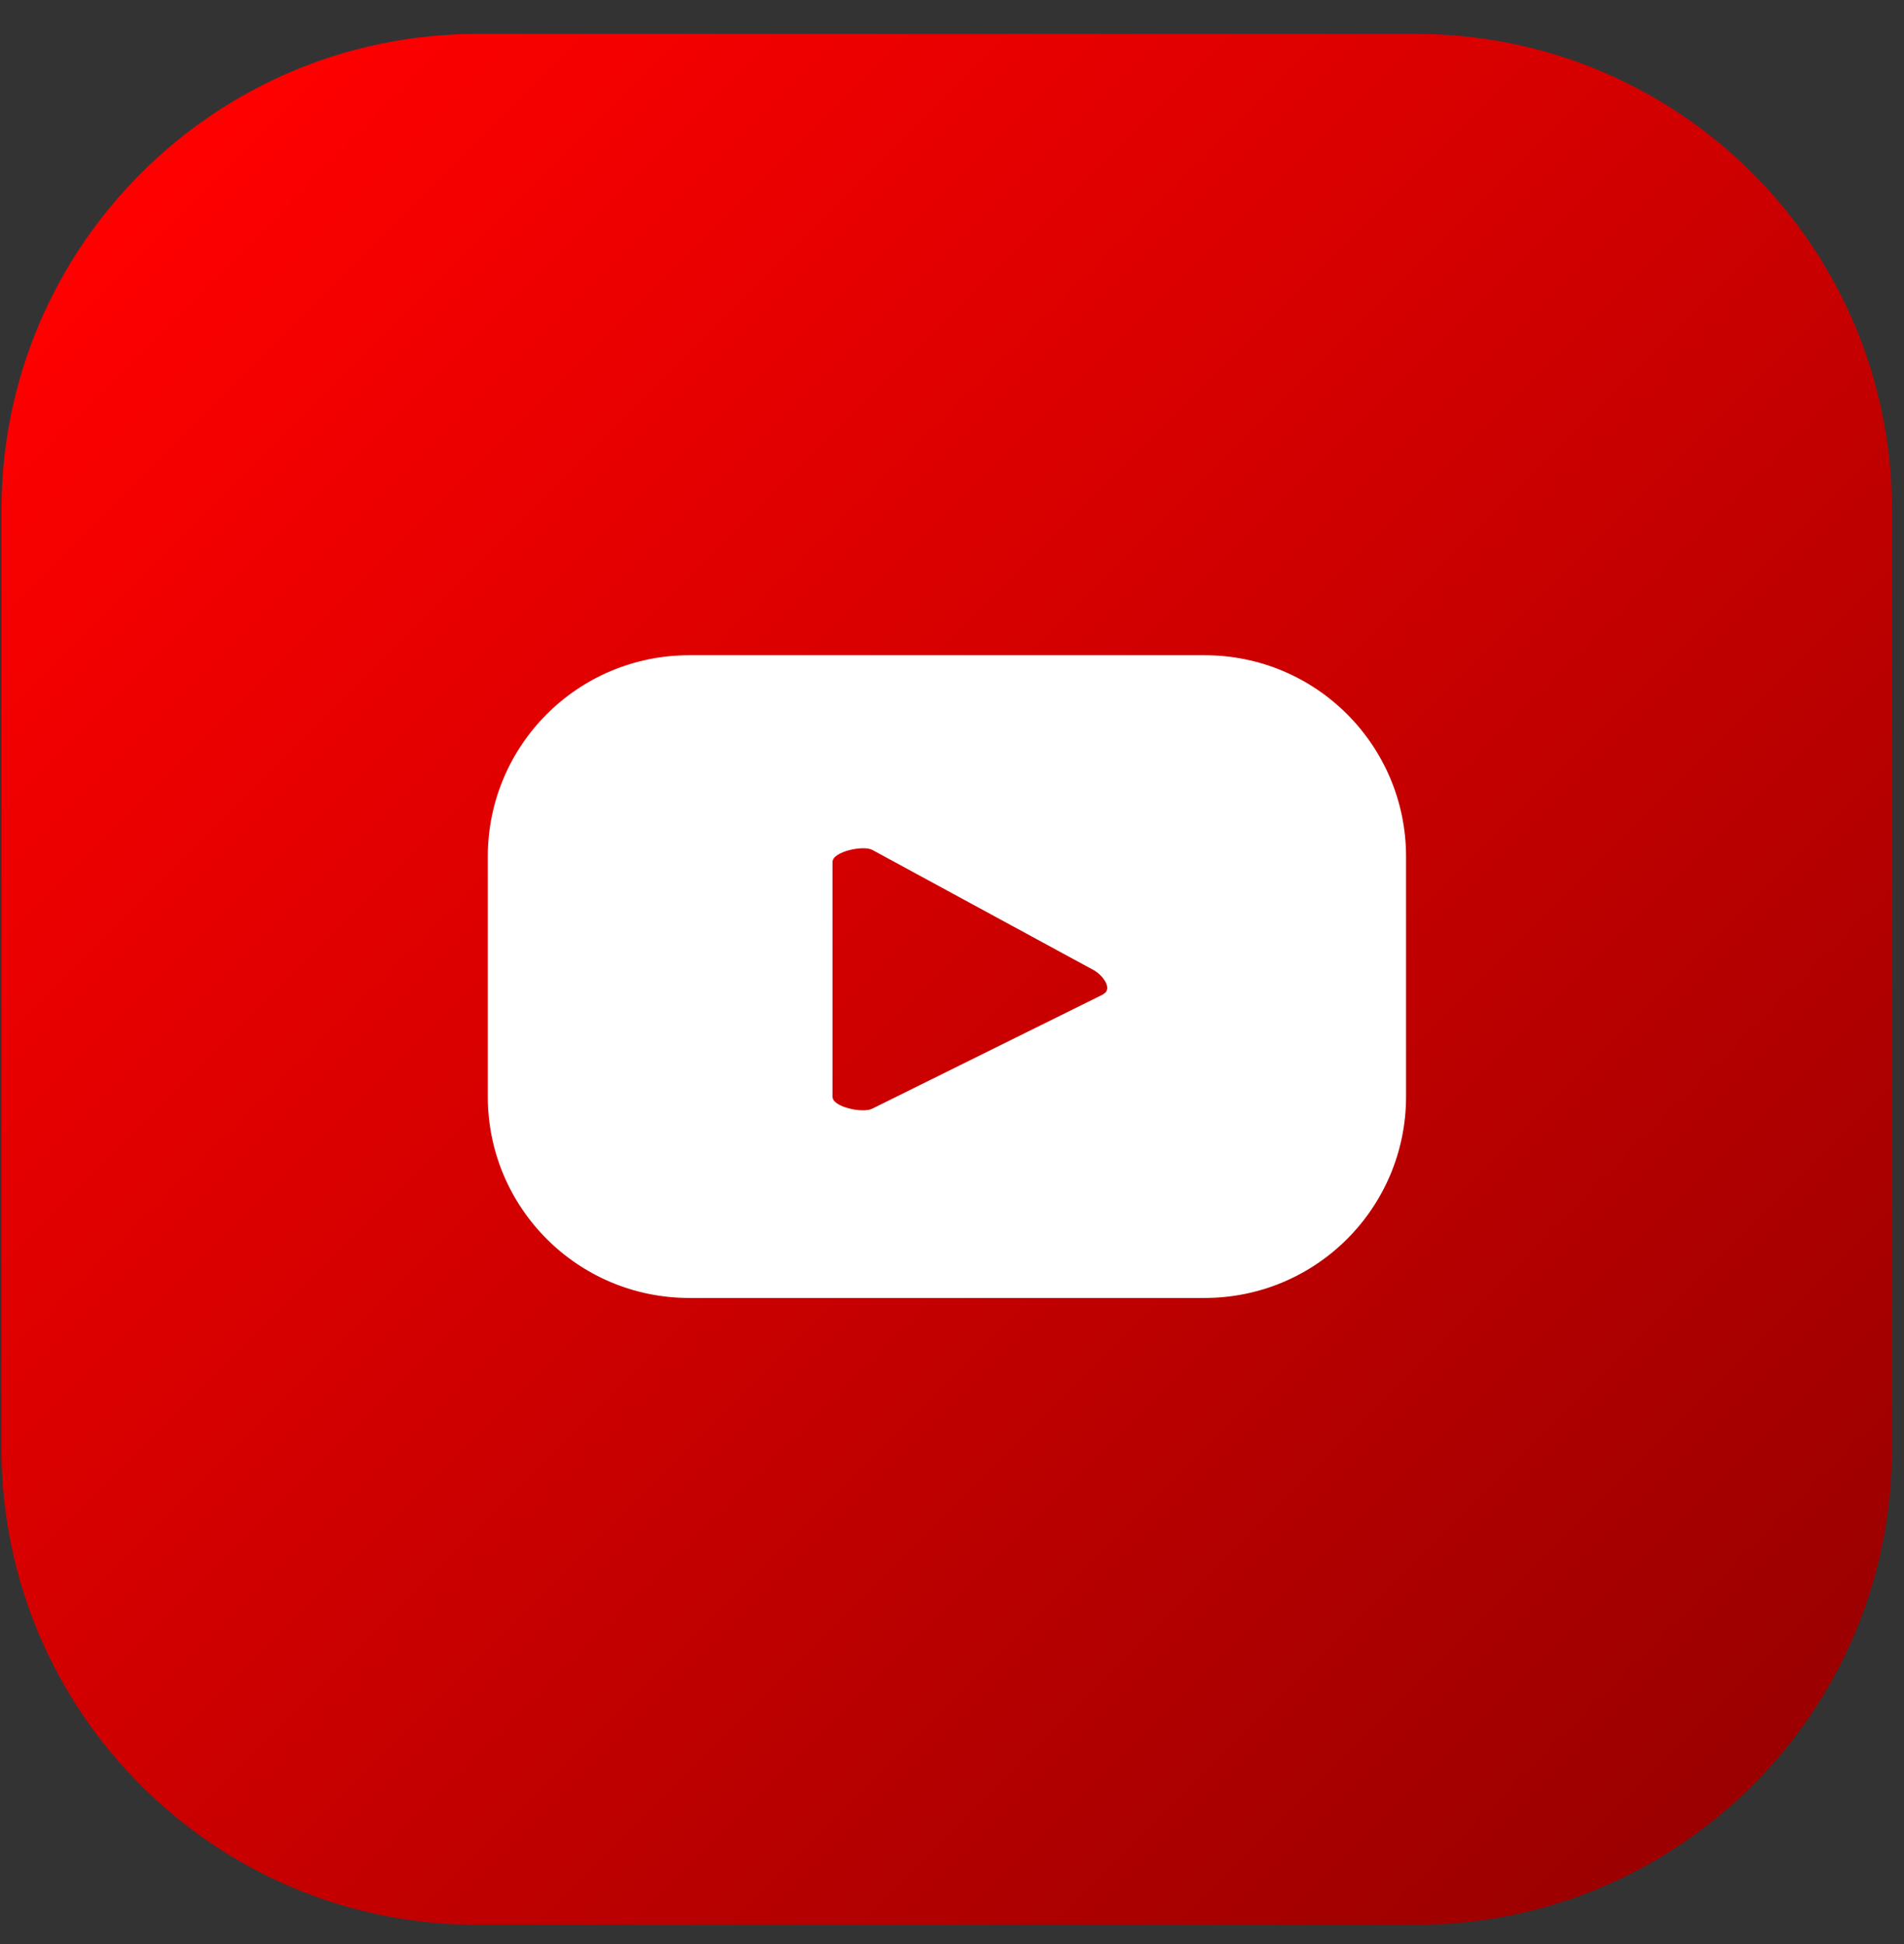
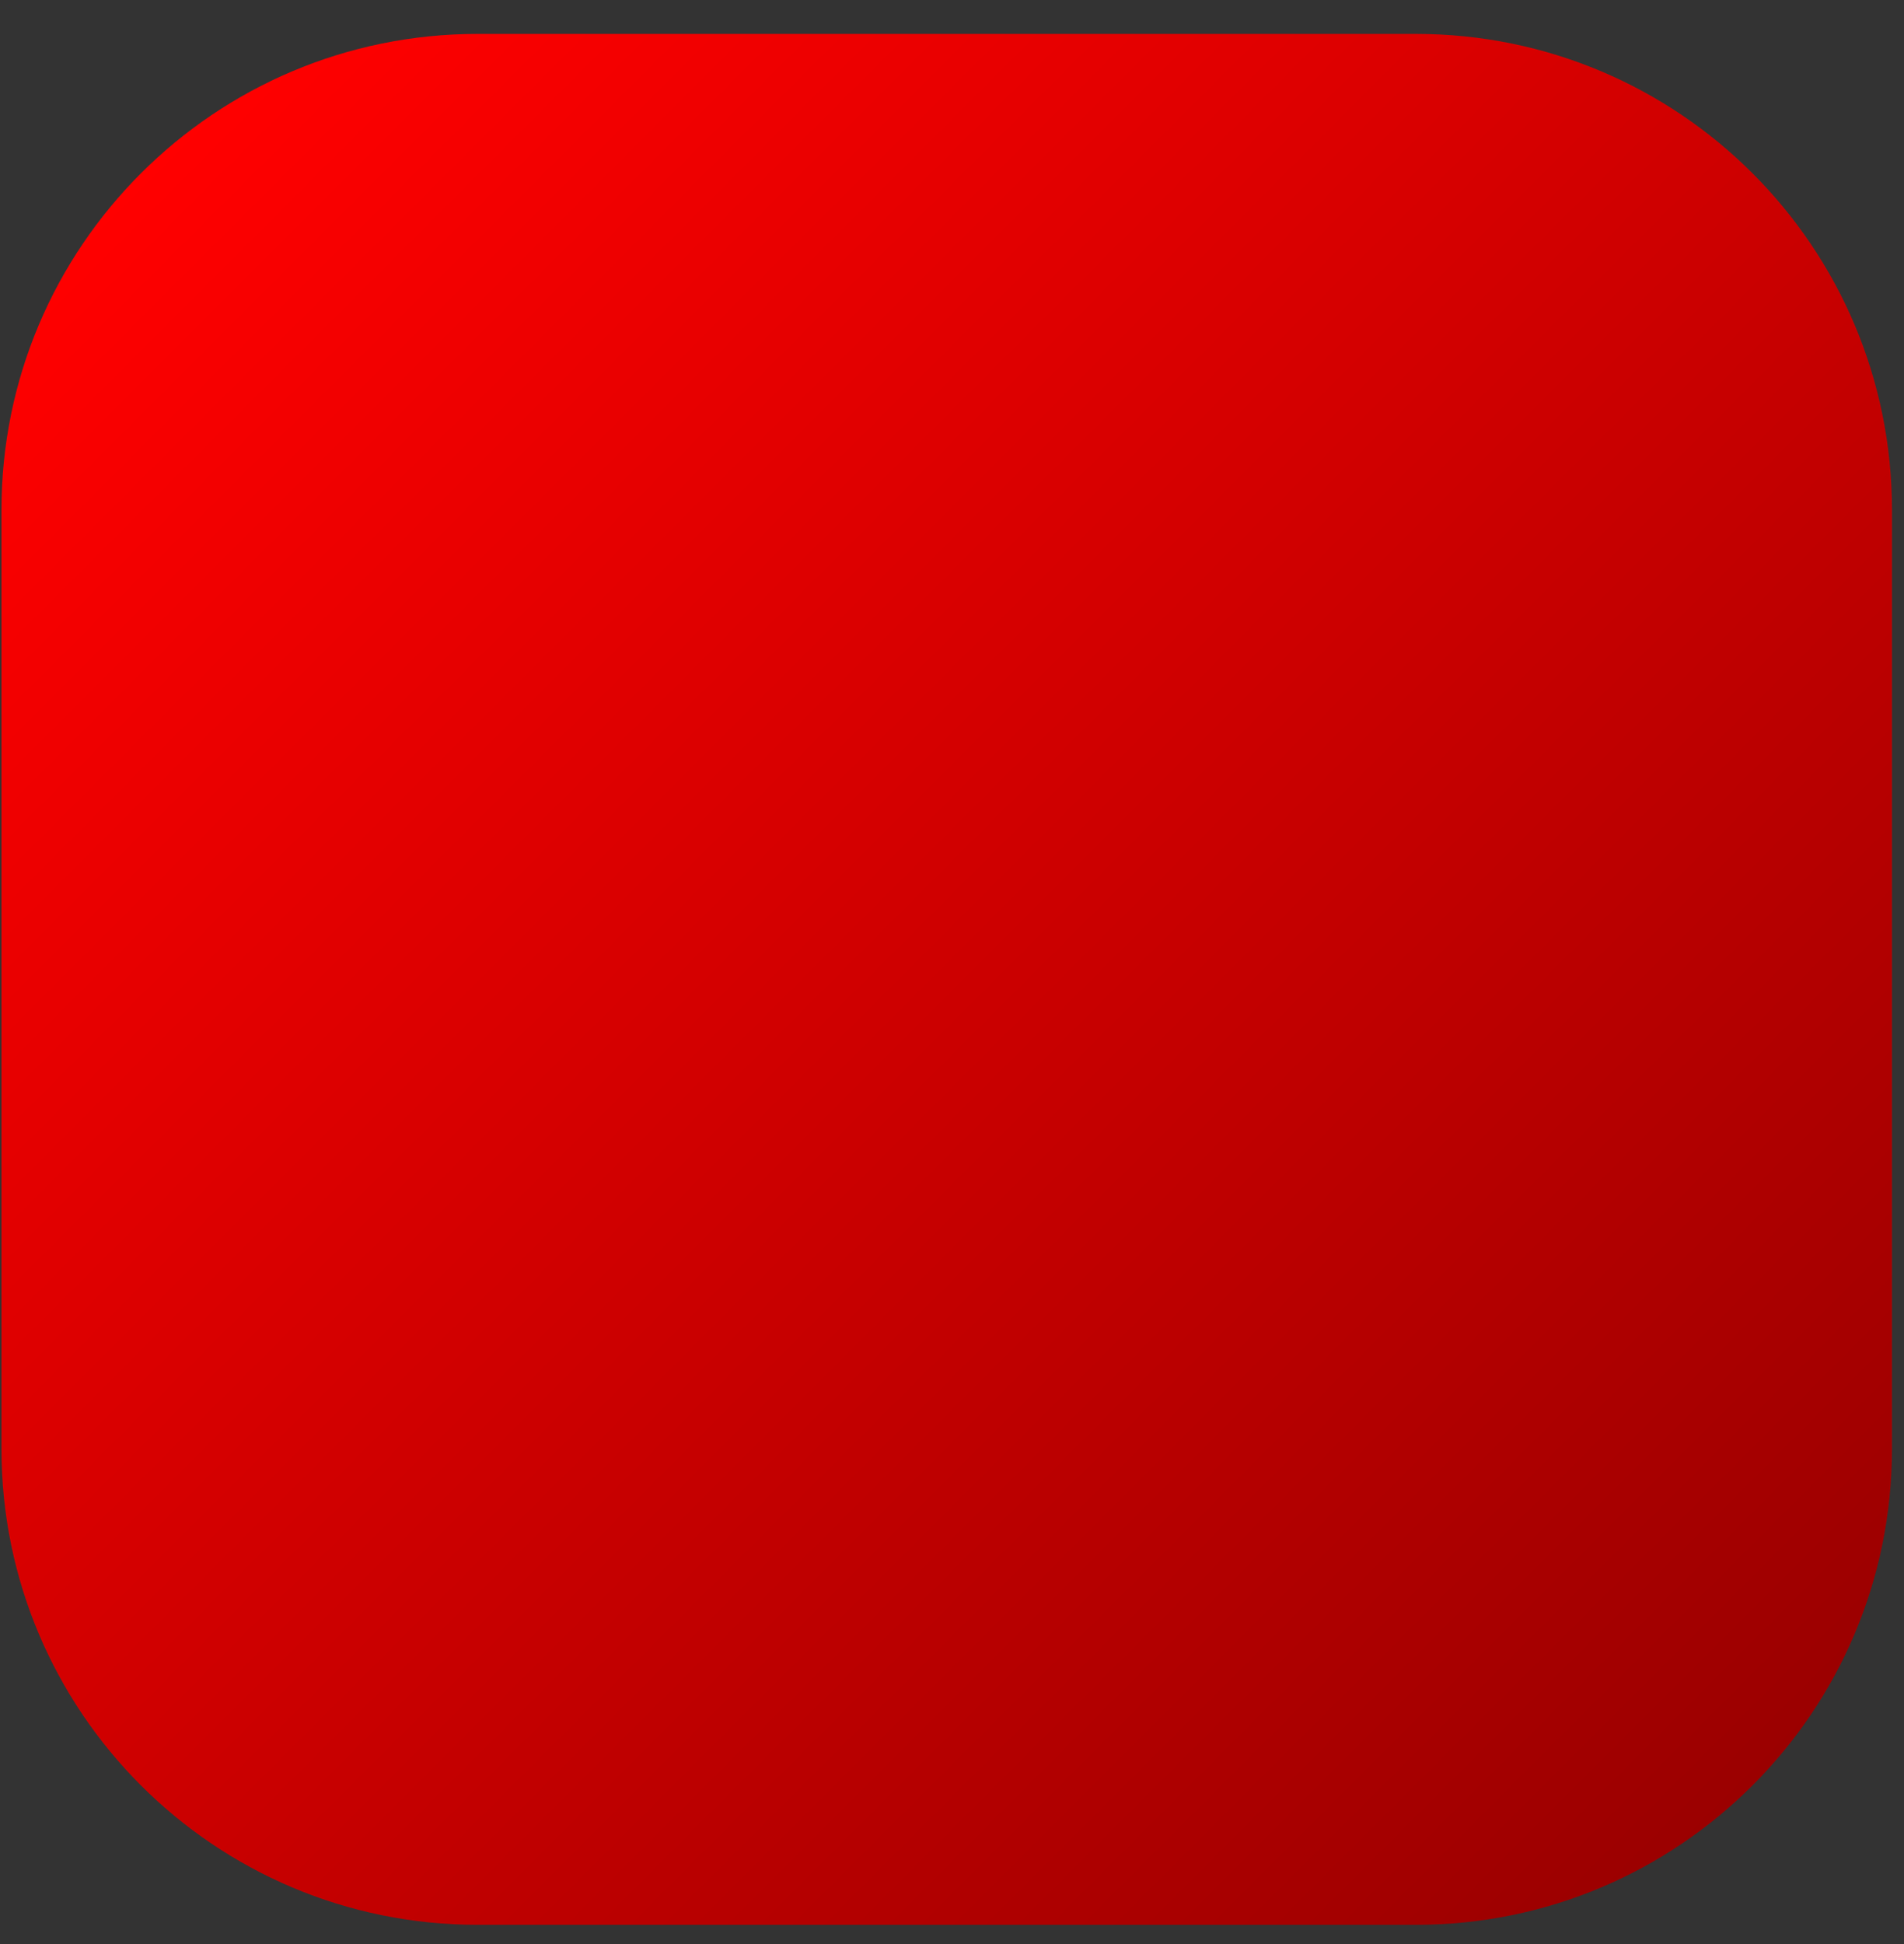
<svg xmlns="http://www.w3.org/2000/svg" width="48" height="49" viewBox="0 0 48 49" fill="none">
  <rect x="0" y="0" width="48" height="49" fill="#333333" stroke="none" />
  <path d="M35.697 0.855H12.037C5.41 0.855 0.037 6.227 0.037 12.855V36.515C0.037 43.142 5.41 48.515 12.037 48.515H35.697C42.325 48.515 47.697 43.142 47.697 36.515V12.855C47.697 6.227 42.325 0.855 35.697 0.855Z" fill="url(#paint0_linear_287_659)" />
-   <path d="M35.447 21.595C35.447 18.785 33.177 16.515 30.367 16.515H17.377C14.567 16.515 12.297 18.785 12.297 21.595V27.635C12.297 30.445 14.567 32.715 17.377 32.715H30.367C33.177 32.715 35.447 30.445 35.447 27.635V21.595ZM27.807 25.065L21.987 27.945C21.757 28.065 20.987 27.905 20.987 27.645V21.725C20.987 21.465 21.767 21.295 21.997 21.425L27.577 24.455C27.807 24.585 28.057 24.925 27.817 25.055L27.807 25.065Z" fill="white" />
  <defs>
    <linearGradient id="paint0_linear_287_659" x1="3.547" y1="4.375" x2="44.187" y2="45.005" gradientUnits="userSpaceOnUse">
      <stop stop-color="#FF0000" />
      <stop offset="1" stop-color="#9B0000" />
    </linearGradient>
  </defs>
</svg>